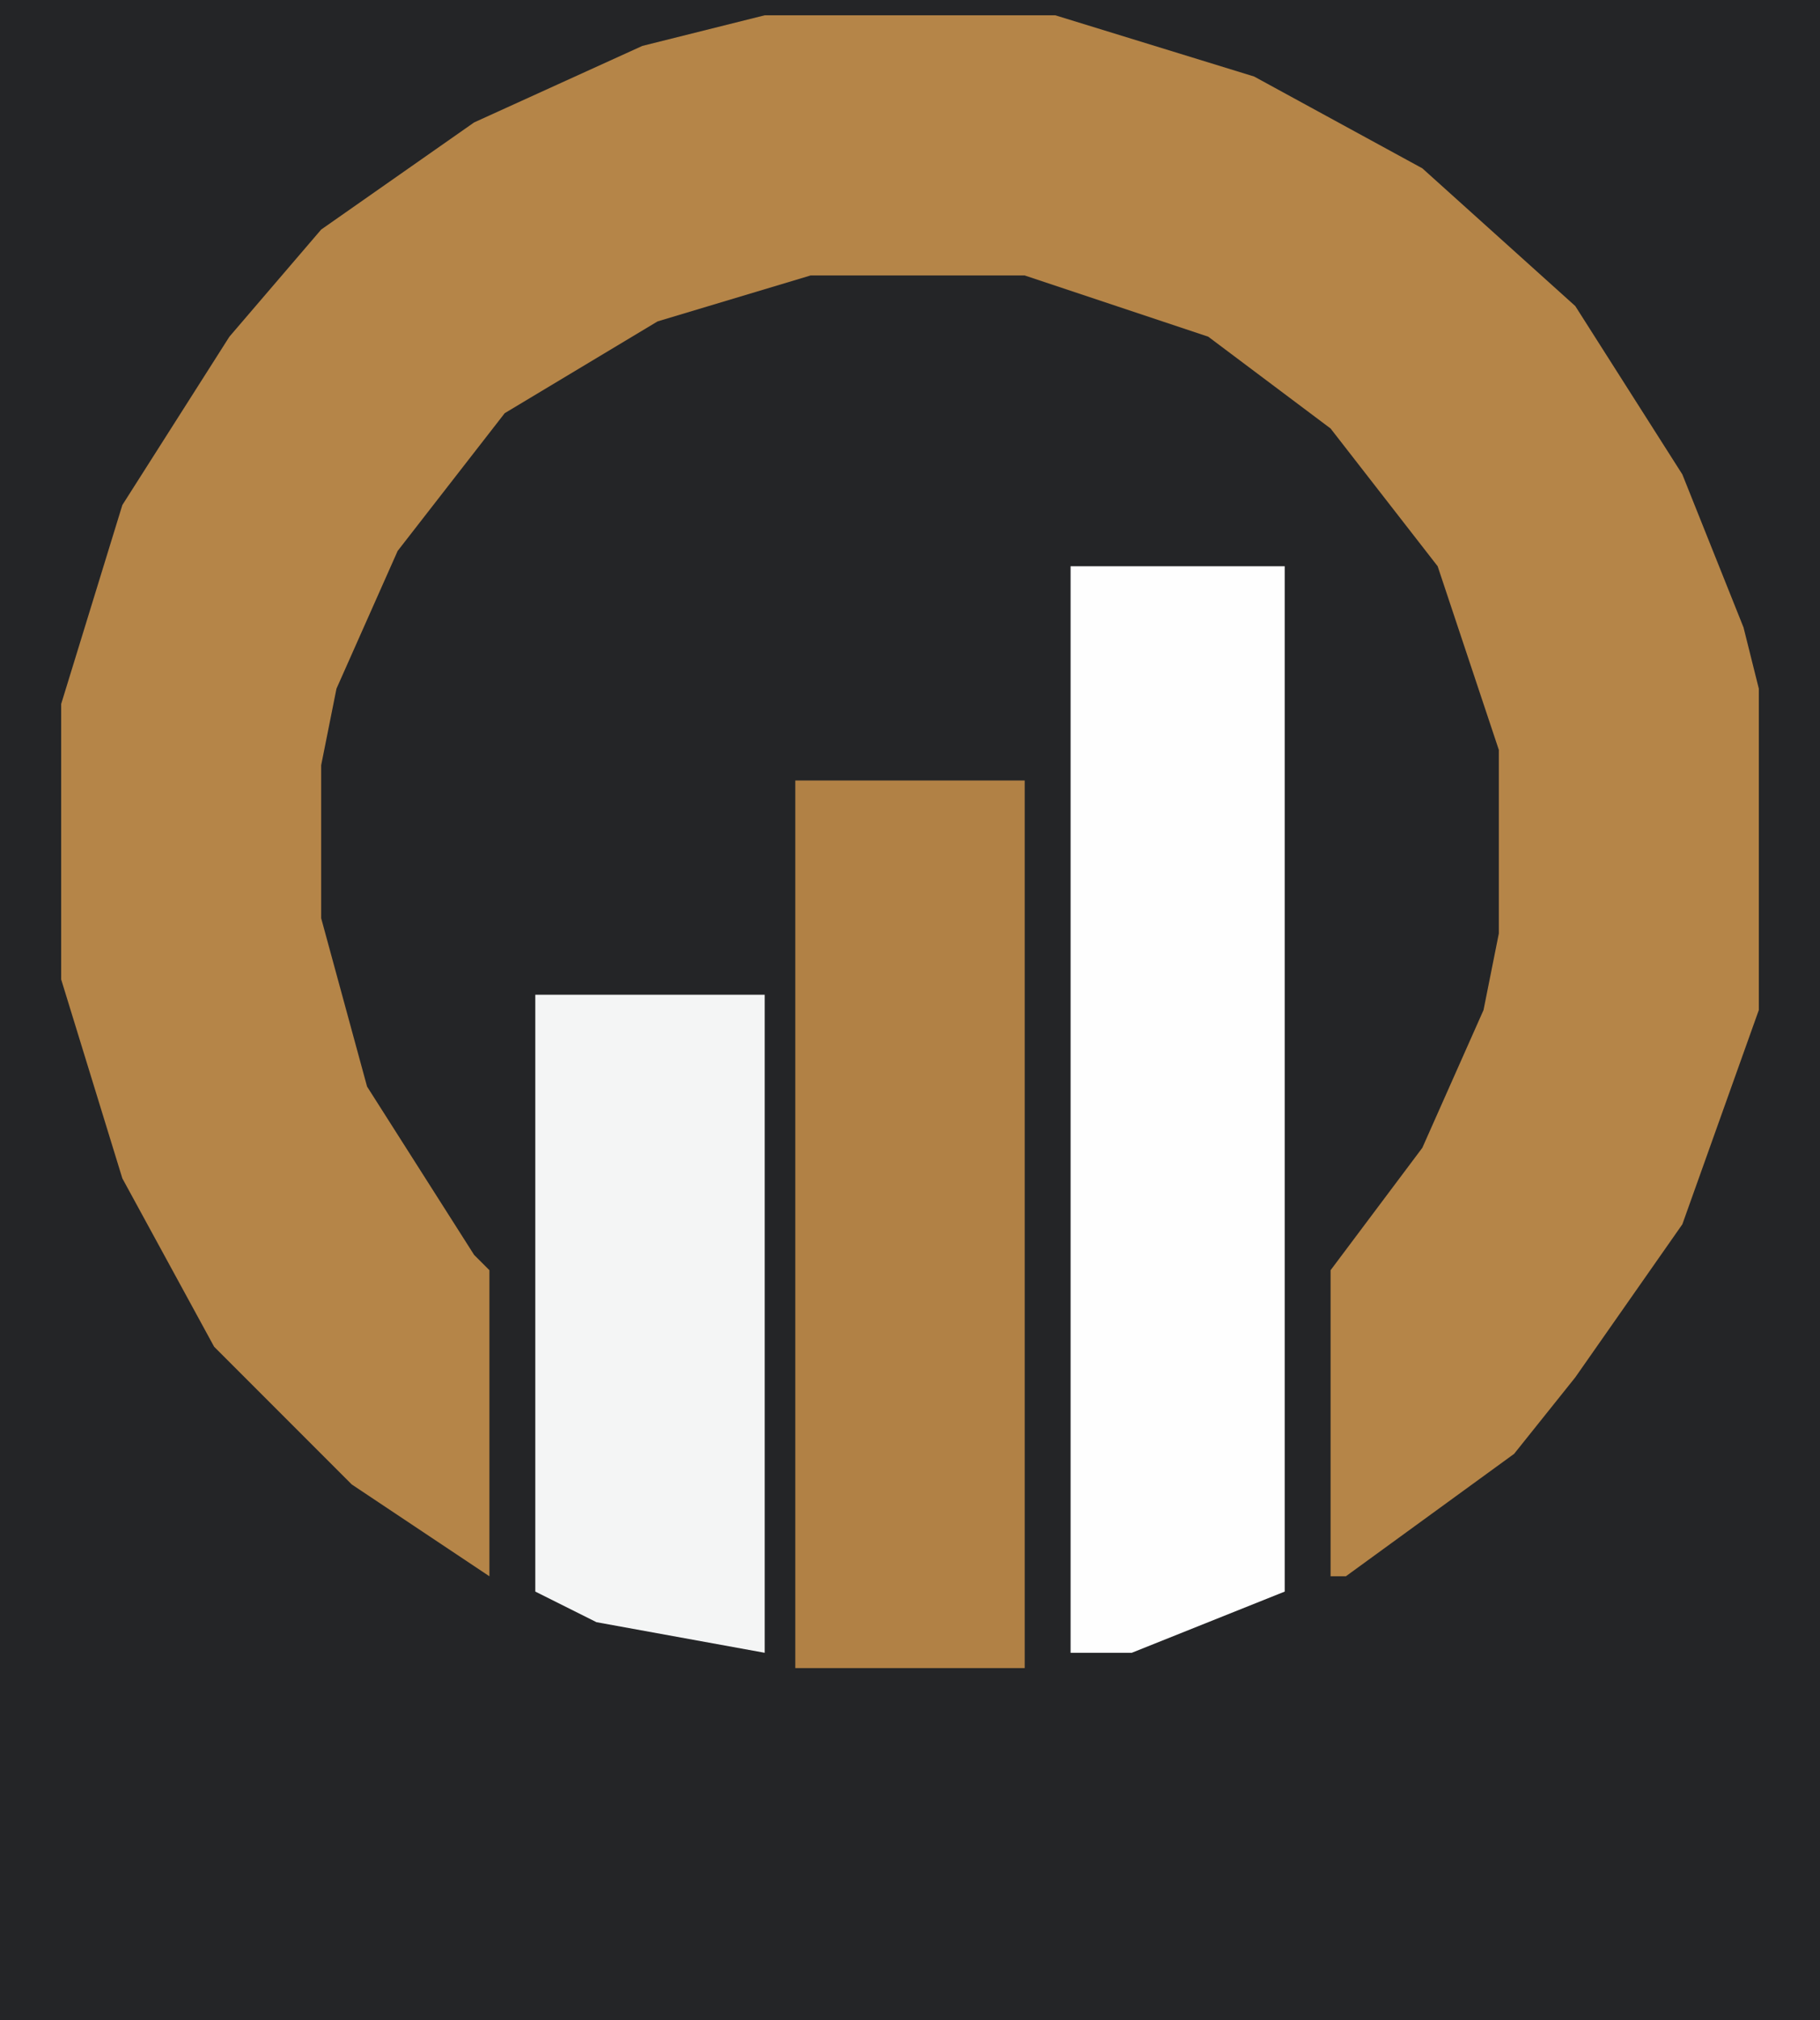
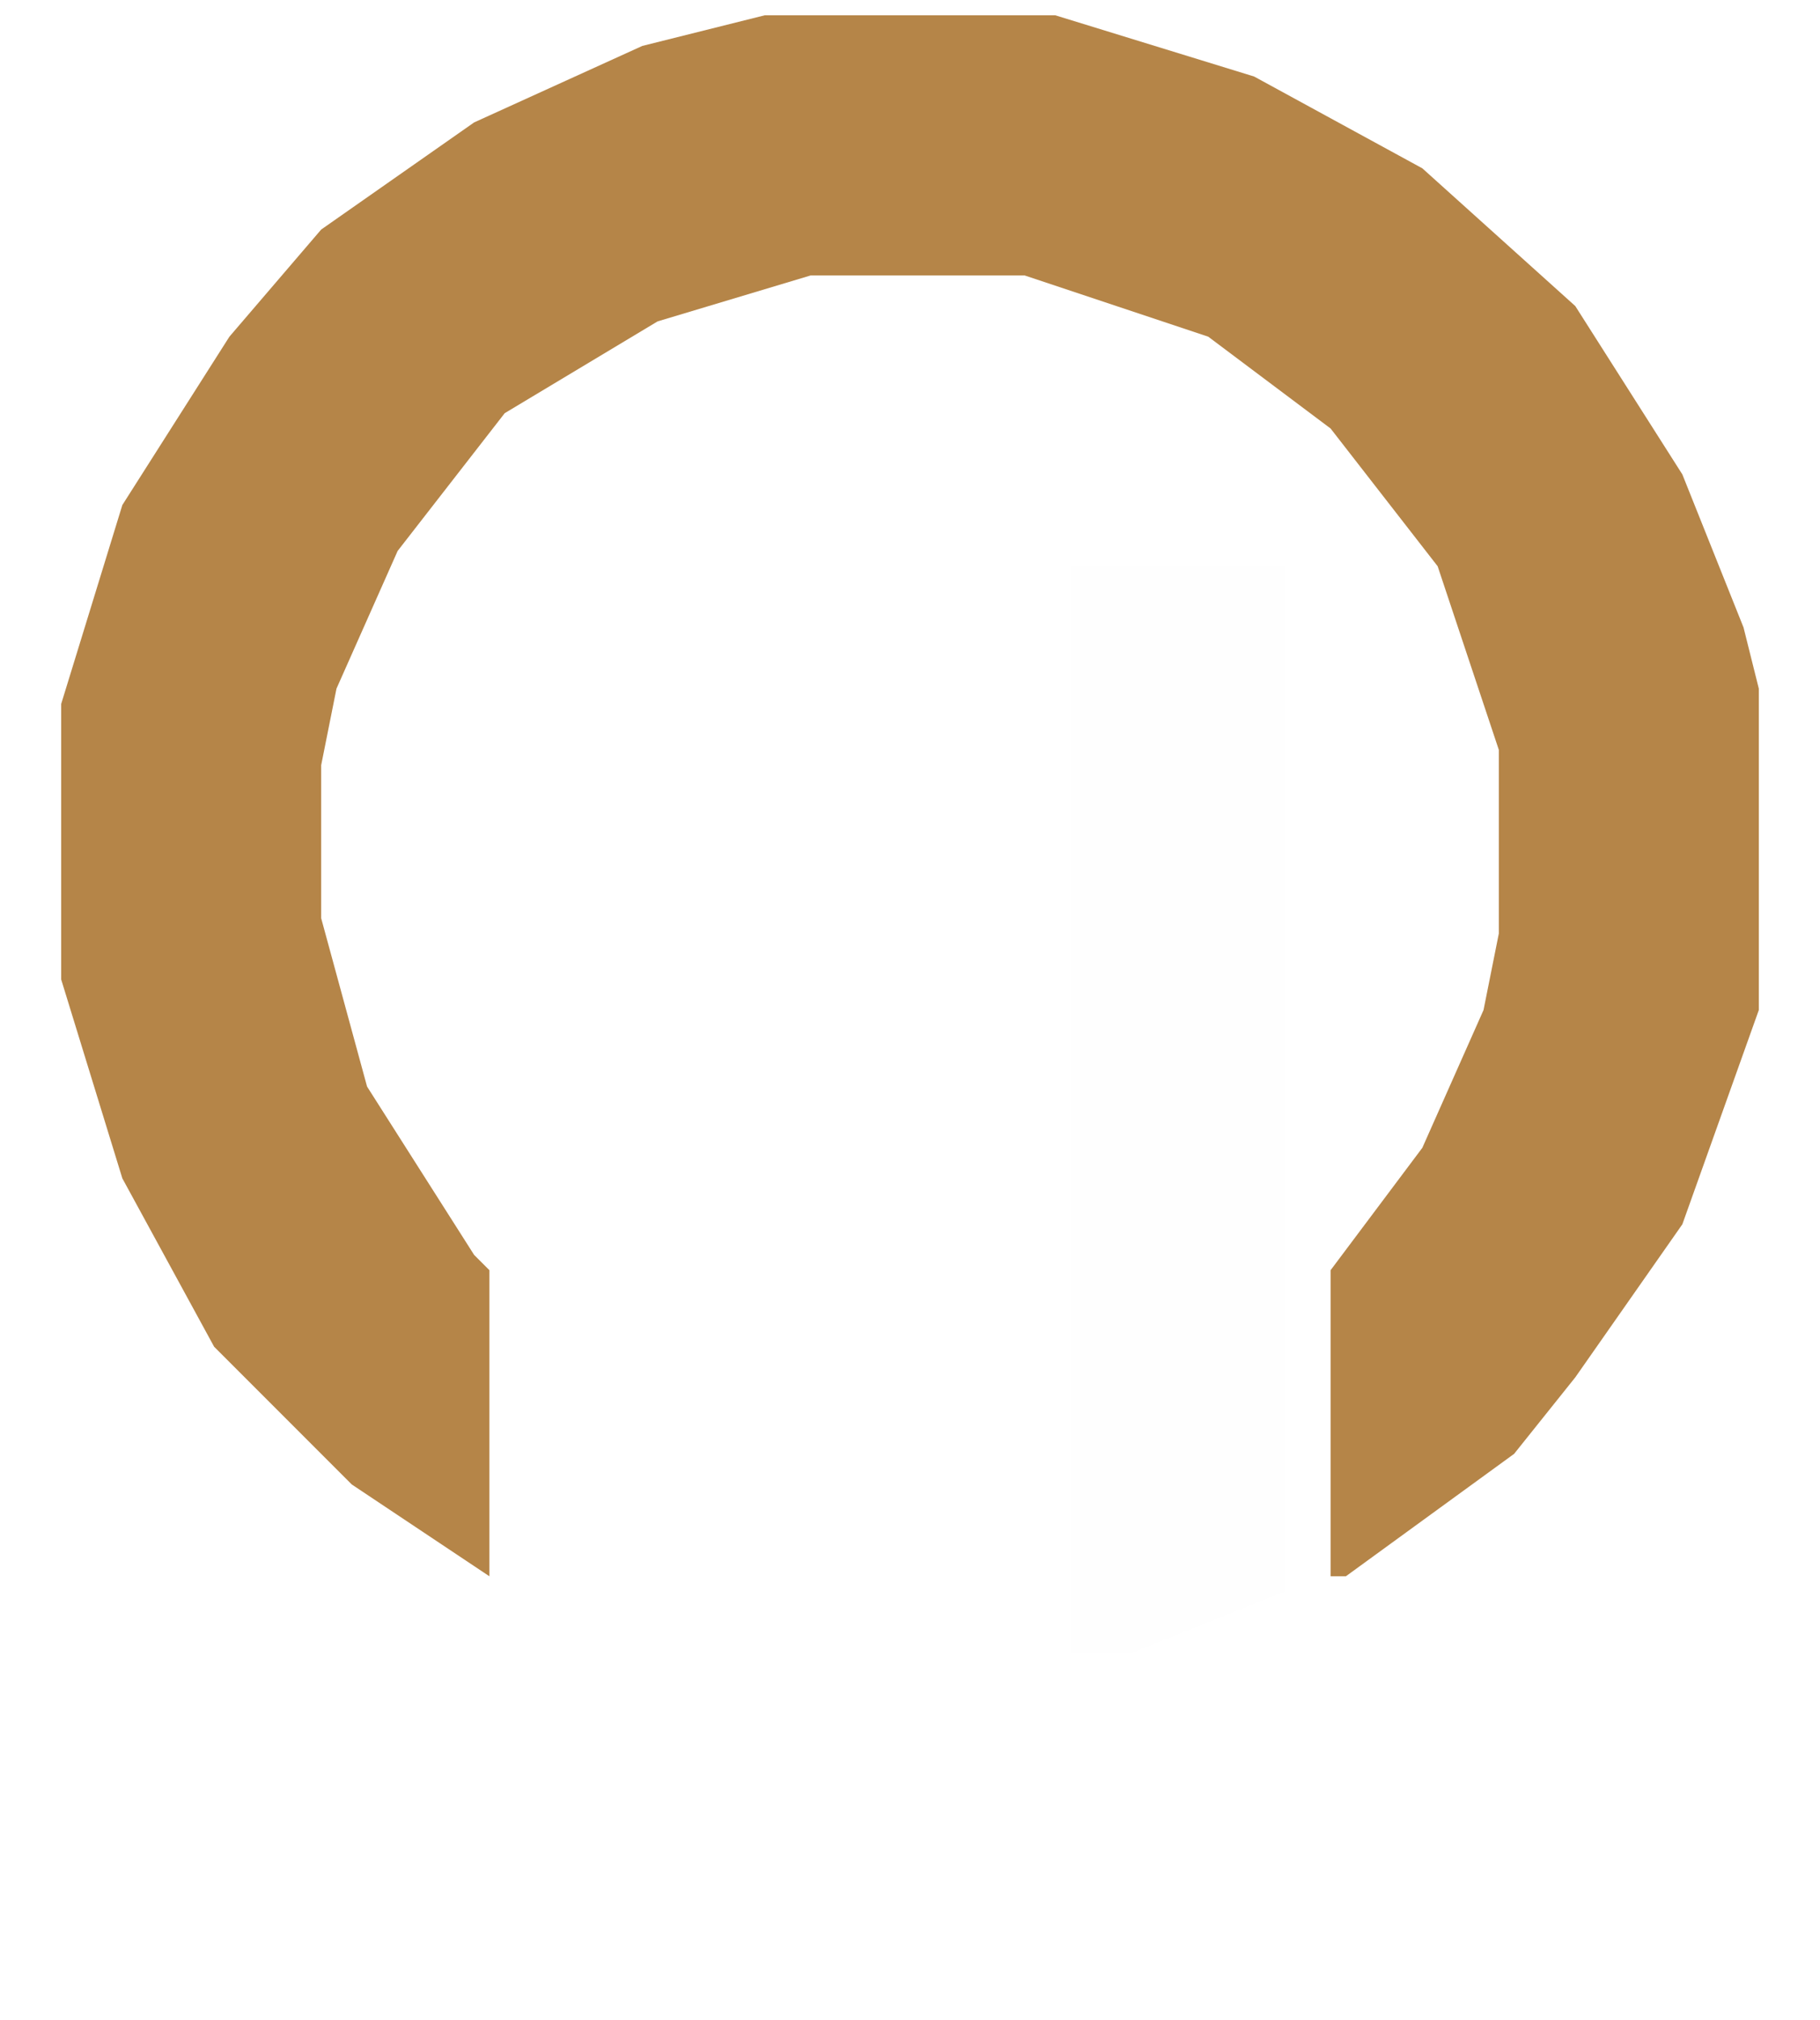
<svg xmlns="http://www.w3.org/2000/svg" id="svg" version="1.1" style="display: block;" viewBox="0 0 119 132">
-   <path d="M0,0 L119,0 L119,132 L0,132 Z " transform="translate(0,0)" style="fill: #242527;" />
  <path d="M0,0 L19,0 L32,4 L43,10 L53,19 L60,30 L64,40 L65,44 L65,65 L60,79 L53,89 L49,94 L38,102 L37,102 L37,82 L43,74 L47,65 L48,60 L48,48 L44,36 L37,27 L29,21 L17,17 L3,17 L-7,20 L-17,26 L-24,35 L-28,44 L-29,49 L-29,59 L-26,70 L-19,81 L-18,82 L-18,102 L-27,96 L-36,87 L-42,76 L-46,63 L-46,45 L-42,32 L-35,21 L-29,14 L-19,7 L-8,2 Z " transform="translate(50,1)" style="fill: #B58548;" />
  <path d="M0,0 L14,0 L14,67 L4,71 L0,71 Z " transform="translate(70,37)" style="fill: #FEFEFE;" />
-   <path d="M0,0 L15,0 L15,58 L0,58 Z " transform="translate(52,51)" style="fill: #B18145;" />
-   <path d="M0,0 L15,0 L15,43 L4,41 L0,39 Z " transform="translate(35,65)" style="fill: #F4F5F5;" />
</svg>